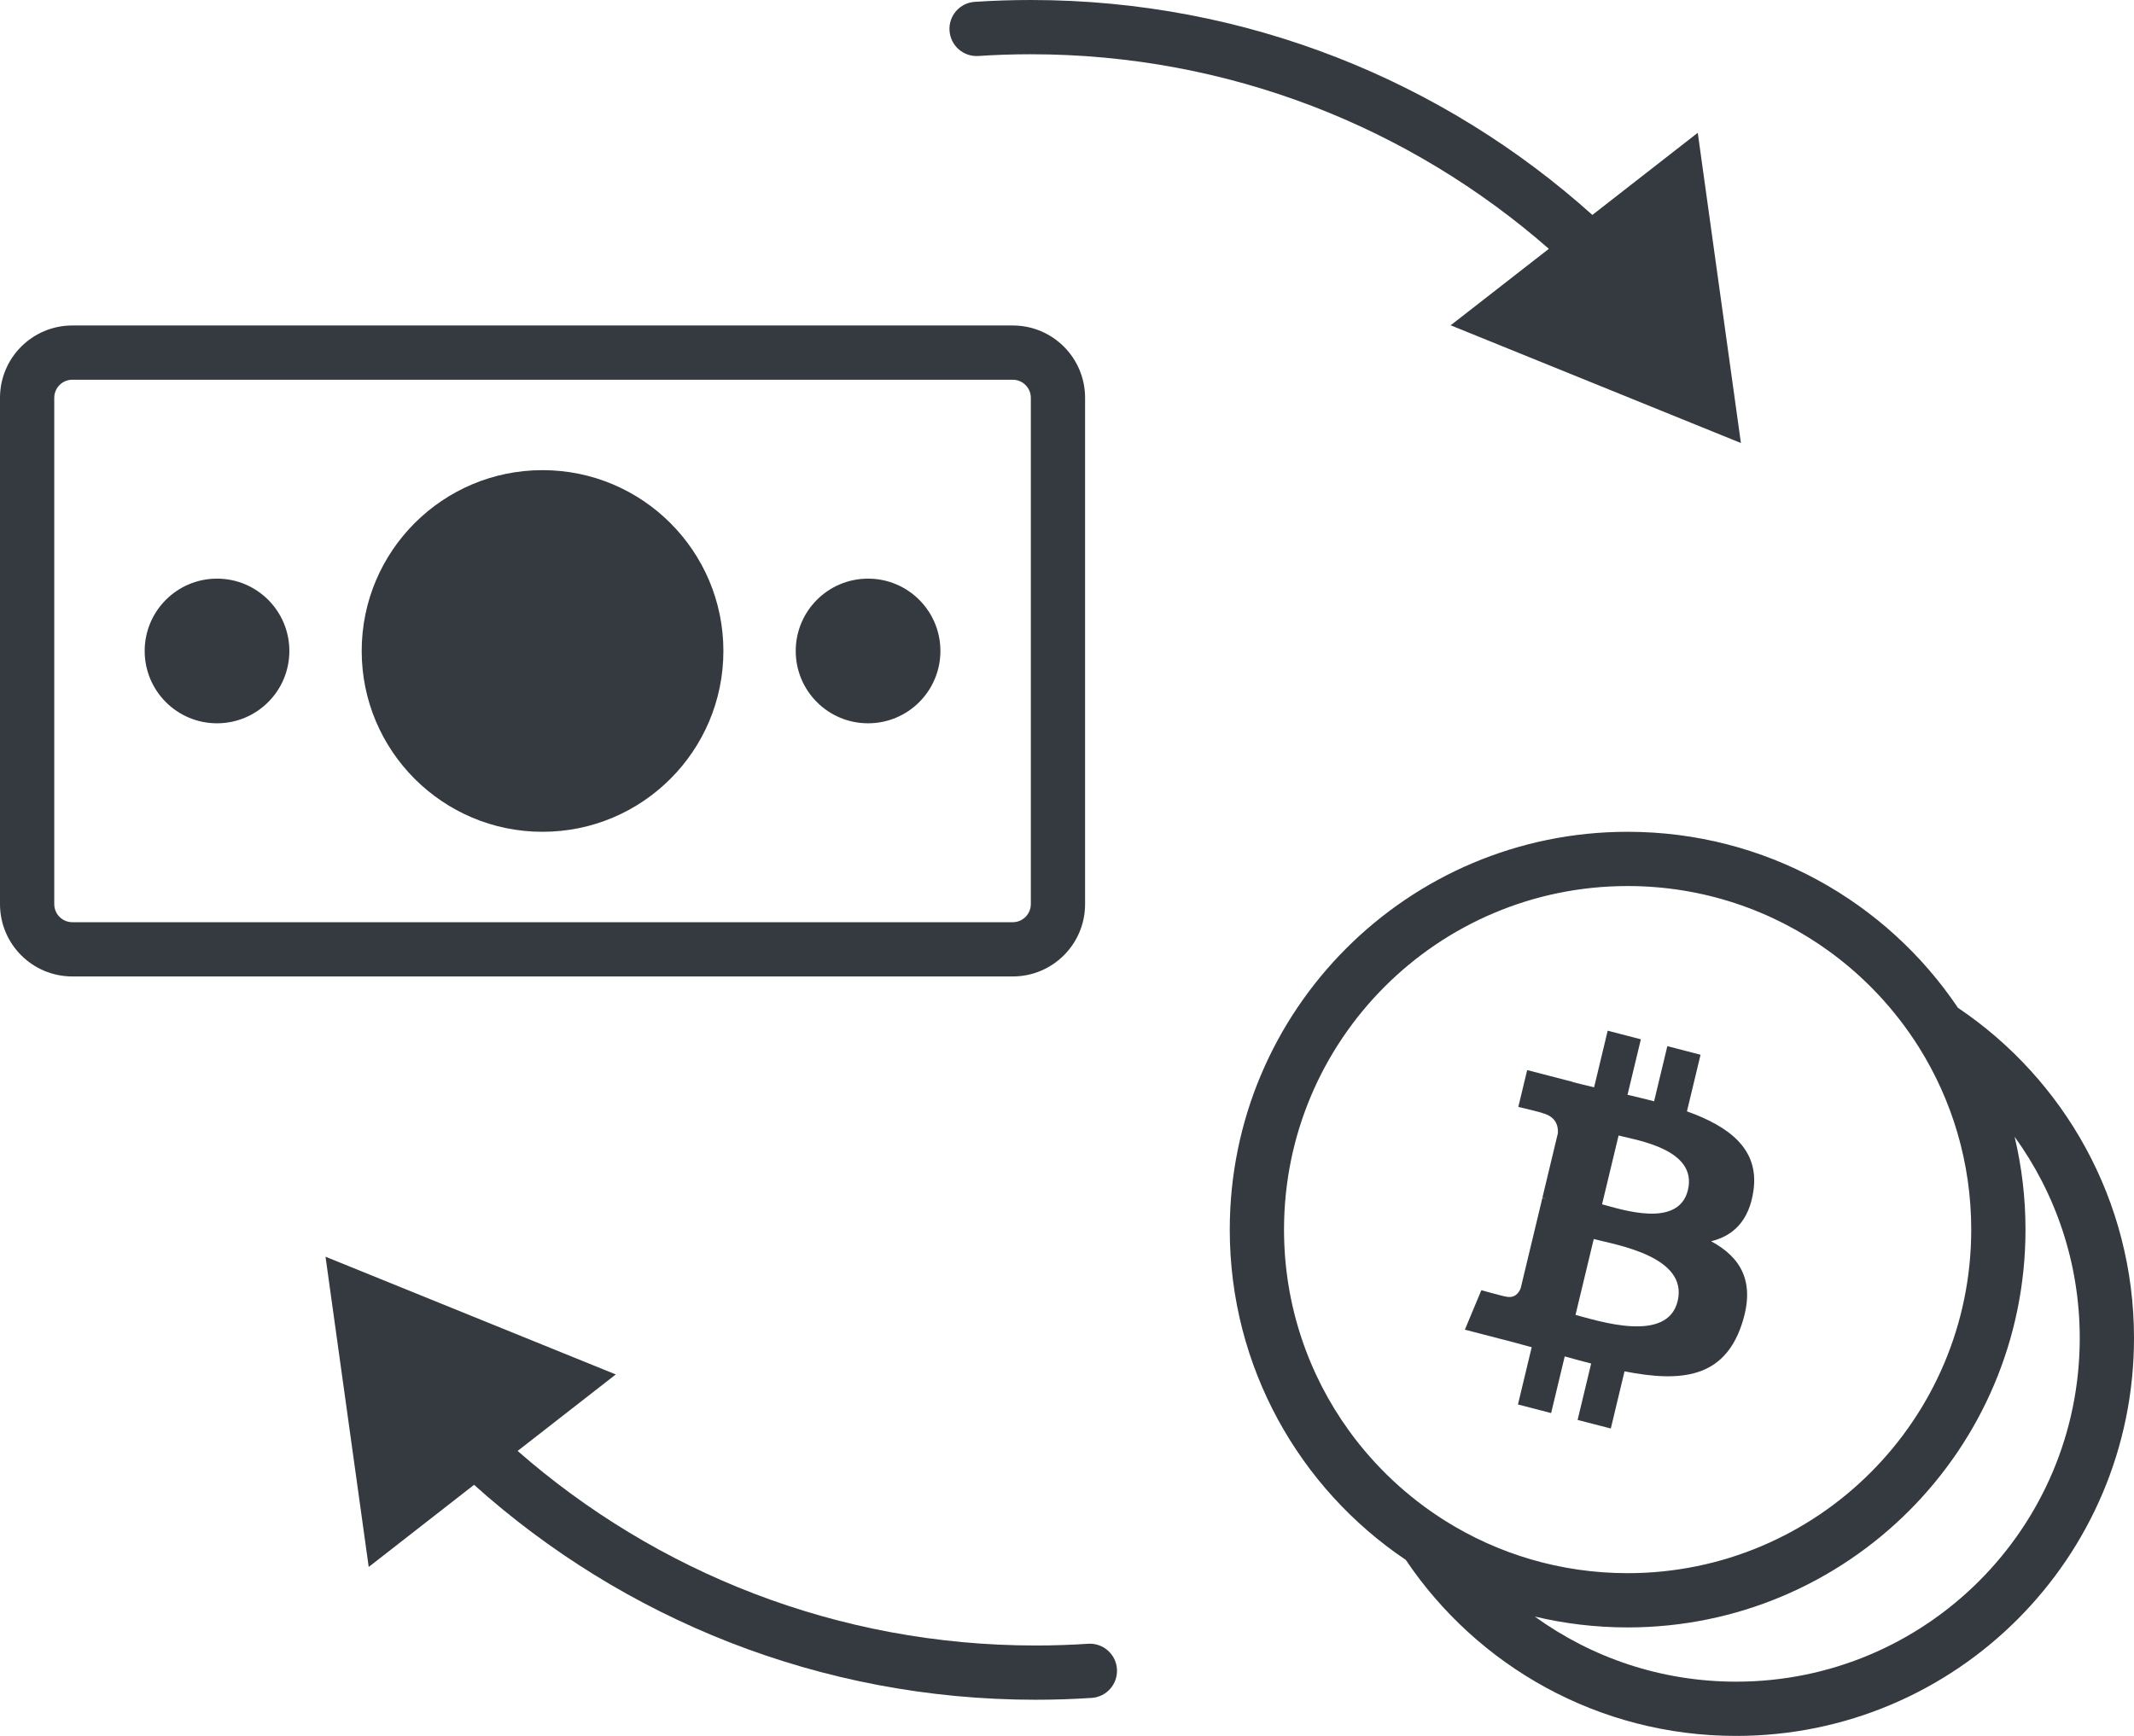
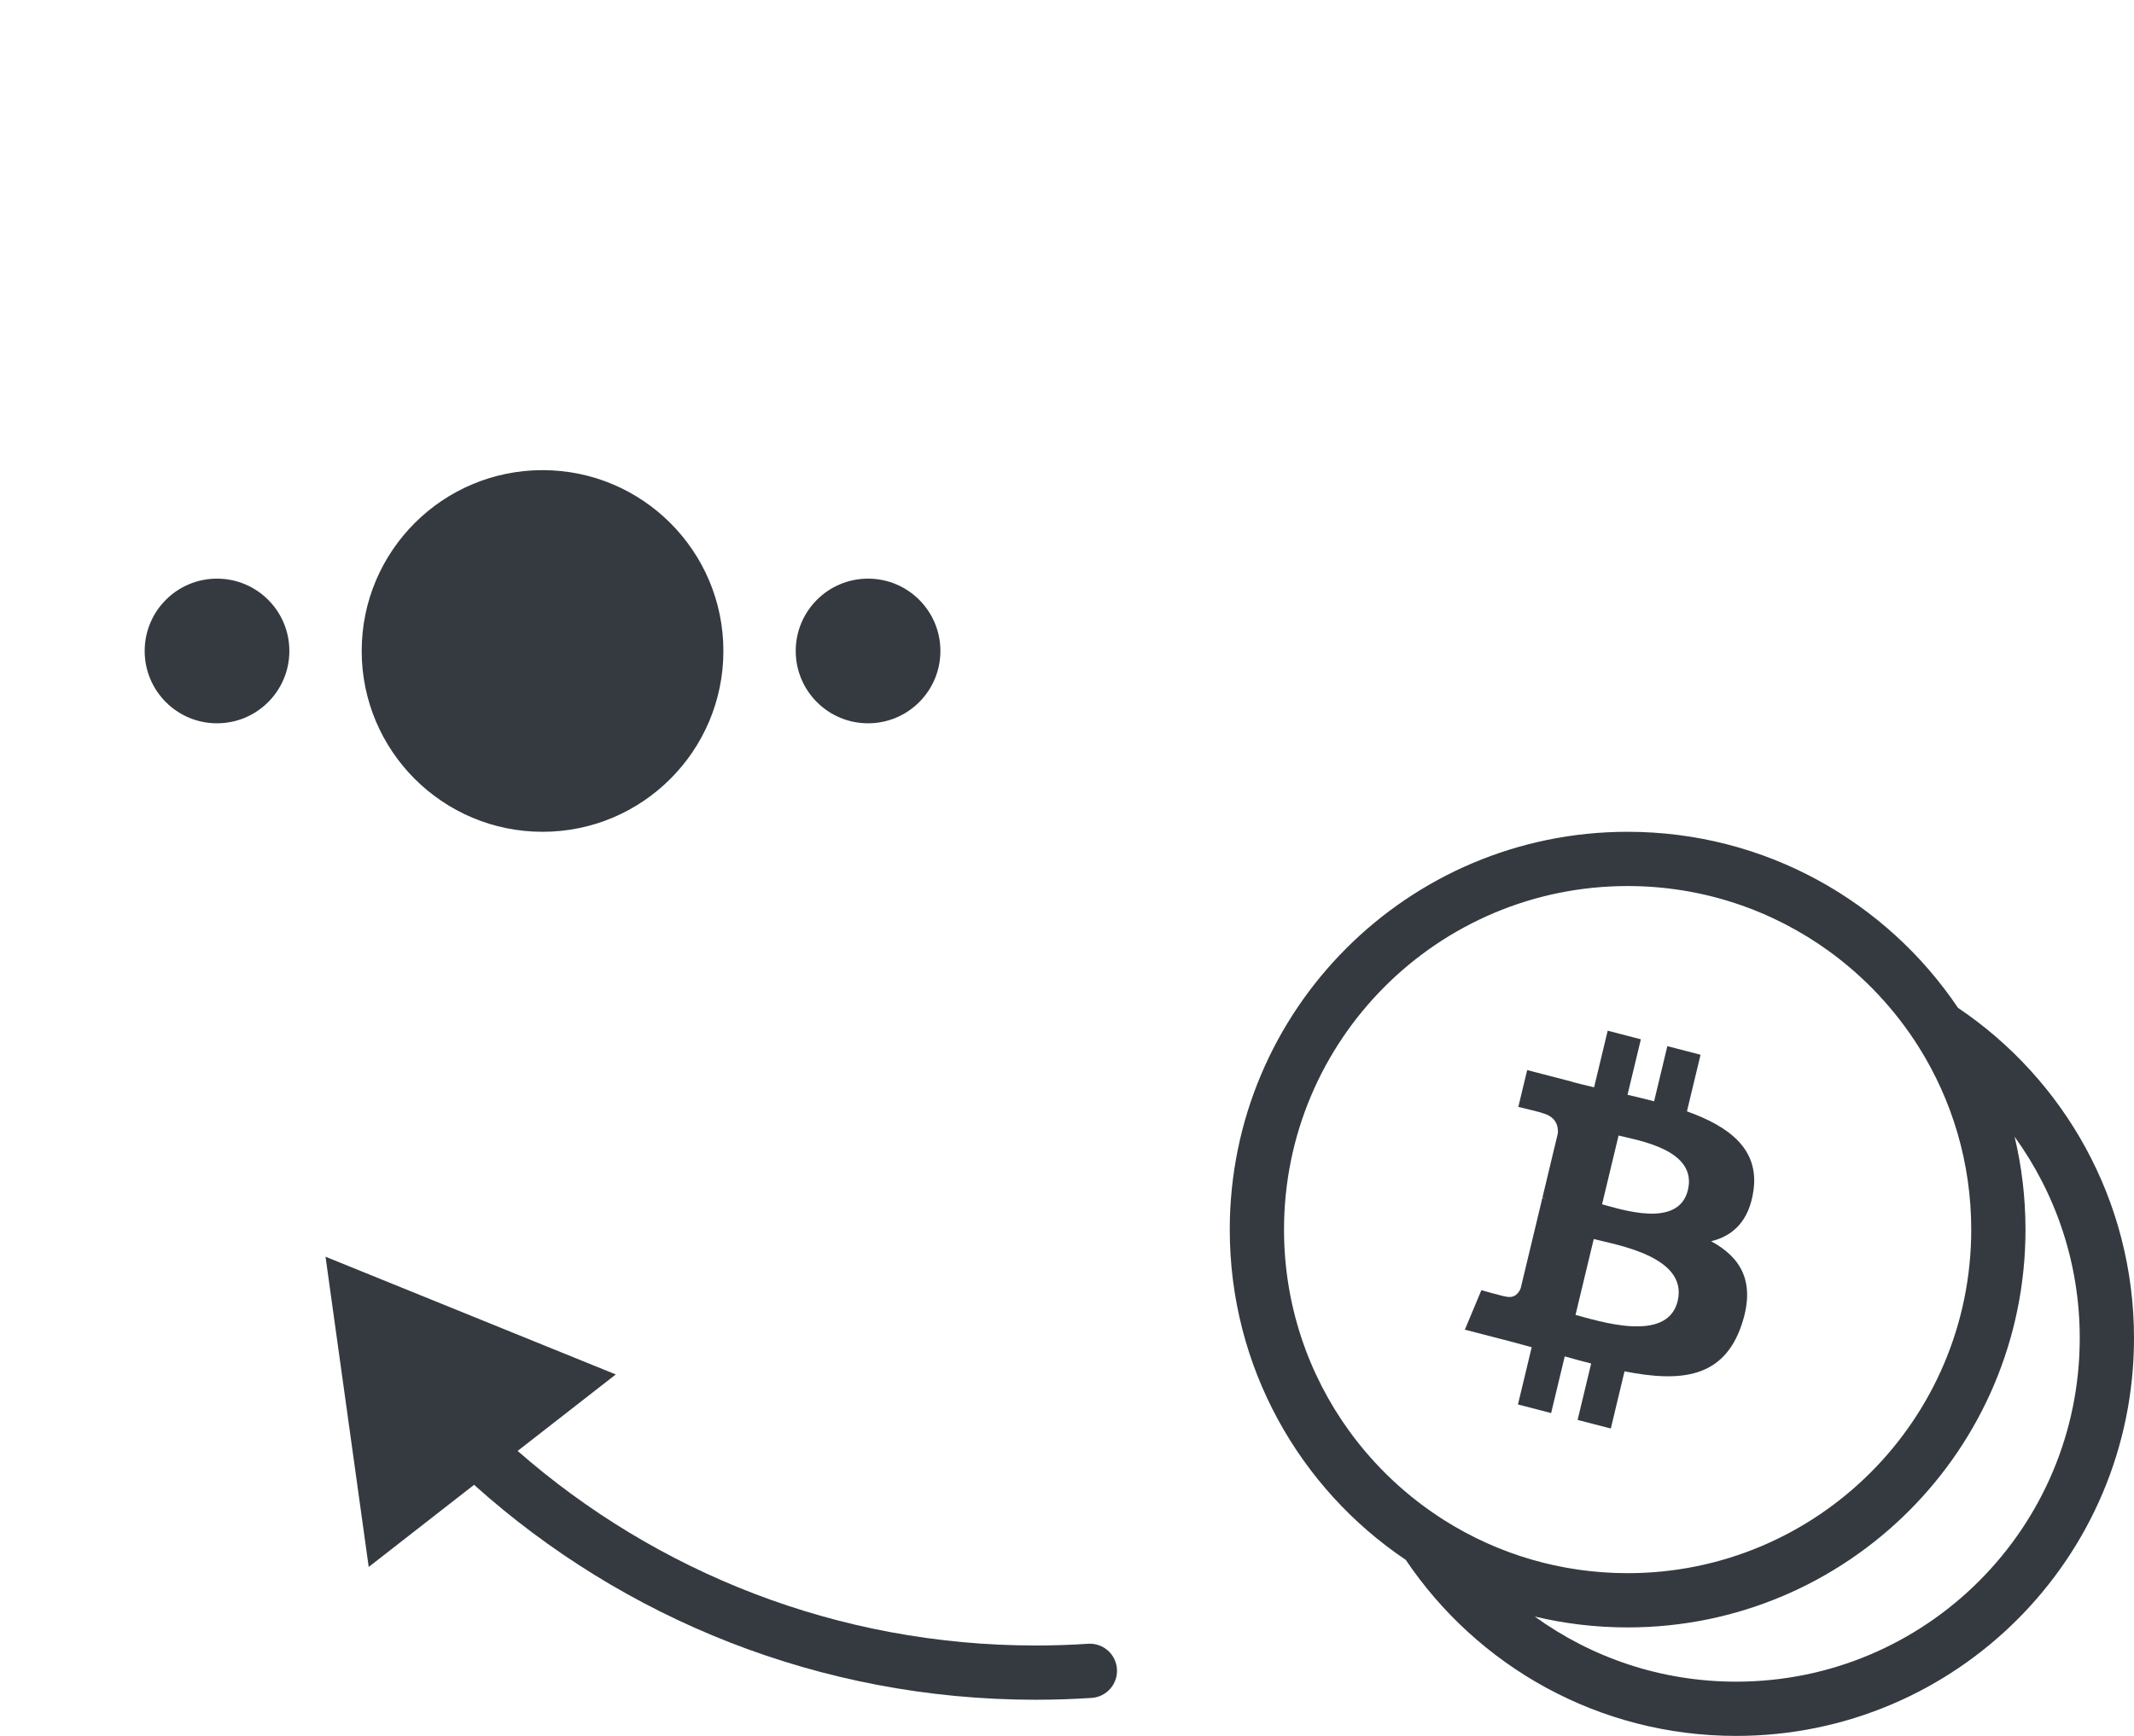
<svg xmlns="http://www.w3.org/2000/svg" width="59" height="48" viewBox="0 0 59 48" fill="none">
  <path fill-rule="evenodd" clip-rule="evenodd" d="M38.867 43.133C35.931 41.158 34 37.804 34 34C34 27.925 38.925 23 45 23C48.804 23 52.158 24.931 54.133 27.867C57.069 29.842 59 33.196 59 37C59 43.075 54.075 48 48 48C44.196 48 40.842 46.069 38.867 43.133ZM54.5 34C54.5 39.247 50.247 43.5 45 43.5C43.145 43.5 41.414 42.968 39.951 42.049C38.917 41.398 38.016 40.554 37.301 39.567C36.168 38.002 35.5 36.079 35.5 34C35.5 28.753 39.753 24.5 45 24.5C47.079 24.5 49.002 25.168 50.567 26.301C51.554 27.016 52.398 27.917 53.049 28.951C53.968 30.414 54.5 32.145 54.5 34ZM55.699 31.433C55.896 32.257 56 33.116 56 34C56 40.075 51.075 45 45 45C44.116 45 43.257 44.896 42.433 44.699C43.998 45.832 45.921 46.5 48 46.5C53.247 46.5 57.5 42.247 57.5 37C57.5 34.921 56.832 32.998 55.699 31.433Z" fill="#343A40" />
  <path d="M48.479 32.922C48.645 31.766 47.798 31.145 46.64 30.73L47.016 29.165L46.098 28.927L45.732 30.452C45.491 30.389 45.243 30.33 44.997 30.272L45.366 28.738L44.449 28.5L44.073 30.065C43.873 30.018 43.677 29.971 43.487 29.922L43.488 29.917L42.223 29.589L41.978 30.607C41.978 30.607 42.659 30.769 42.645 30.779C43.017 30.875 43.084 31.131 43.072 31.333L42.644 33.117C42.67 33.124 42.703 33.134 42.74 33.149C42.709 33.141 42.676 33.132 42.643 33.124L42.043 35.623C41.997 35.74 41.882 35.916 41.622 35.849C41.632 35.863 40.956 35.676 40.956 35.676L40.5 36.767L41.694 37.076C41.916 37.134 42.134 37.195 42.348 37.252L41.968 38.835L42.885 39.073L43.261 37.506C43.511 37.577 43.754 37.642 43.992 37.703L43.617 39.263L44.535 39.5L44.914 37.919C46.479 38.227 47.655 38.103 48.151 36.633C48.55 35.449 48.131 34.767 47.308 34.322C47.907 34.178 48.359 33.768 48.479 32.922ZM46.383 35.976C46.099 37.159 44.181 36.52 43.559 36.359L44.063 34.261C44.685 34.422 46.679 34.742 46.383 35.976ZM46.667 32.905C46.408 33.982 44.811 33.435 44.293 33.301L44.75 31.398C45.268 31.532 46.936 31.782 46.667 32.905Z" fill="#343A40" />
-   <path fill-rule="evenodd" clip-rule="evenodd" d="M28.5 1.5C28.012 1.5 27.529 1.516 27.049 1.548C26.636 1.575 26.279 1.262 26.252 0.848C26.224 0.435 26.537 0.078 26.951 0.051C27.463 0.017 27.98 0 28.5 0C34.466 0 39.909 2.248 44.025 5.943L46.939 3.672L48.132 12.25L40.107 8.995L42.822 6.88C38.995 3.53 33.985 1.5 28.5 1.5Z" fill="#343A40" />
  <path fill-rule="evenodd" clip-rule="evenodd" d="M28.632 45.5C29.12 45.5 29.604 45.484 30.083 45.452C30.497 45.425 30.854 45.738 30.881 46.151C30.908 46.565 30.595 46.922 30.182 46.949C29.669 46.983 29.153 47 28.632 47C22.666 47 17.223 44.752 13.107 41.057L10.194 43.328L9 34.75L17.025 38.005L14.311 40.12C18.137 43.47 23.147 45.5 28.632 45.5Z" fill="#343A40" />
-   <path fill-rule="evenodd" clip-rule="evenodd" d="M28 10.5H2C1.724 10.5 1.5 10.724 1.5 11V25C1.5 25.276 1.724 25.5 2 25.5H28C28.276 25.5 28.5 25.276 28.5 25V11C28.5 10.724 28.276 10.5 28 10.5ZM2 9C0.895 9 0 9.895 0 11V25C0 26.105 0.895 27 2 27H28C29.105 27 30 26.105 30 25V11C30 9.895 29.105 9 28 9H2Z" fill="#343A40" />
  <path d="M8 18C8 19.105 7.105 20 6 20C4.895 20 4 19.105 4 18C4 16.895 4.895 16 6 16C7.105 16 8 16.895 8 18Z" fill="#343A40" />
  <path d="M20 18C20 20.761 17.761 23 15 23C12.239 23 10 20.761 10 18C10 15.239 12.239 13 15 13C17.761 13 20 15.239 20 18Z" fill="#343A40" />
  <path d="M26 18C26 19.105 25.105 20 24 20C22.895 20 22 19.105 22 18C22 16.895 22.895 16 24 16C25.105 16 26 16.895 26 18Z" fill="#343A40" />
</svg>